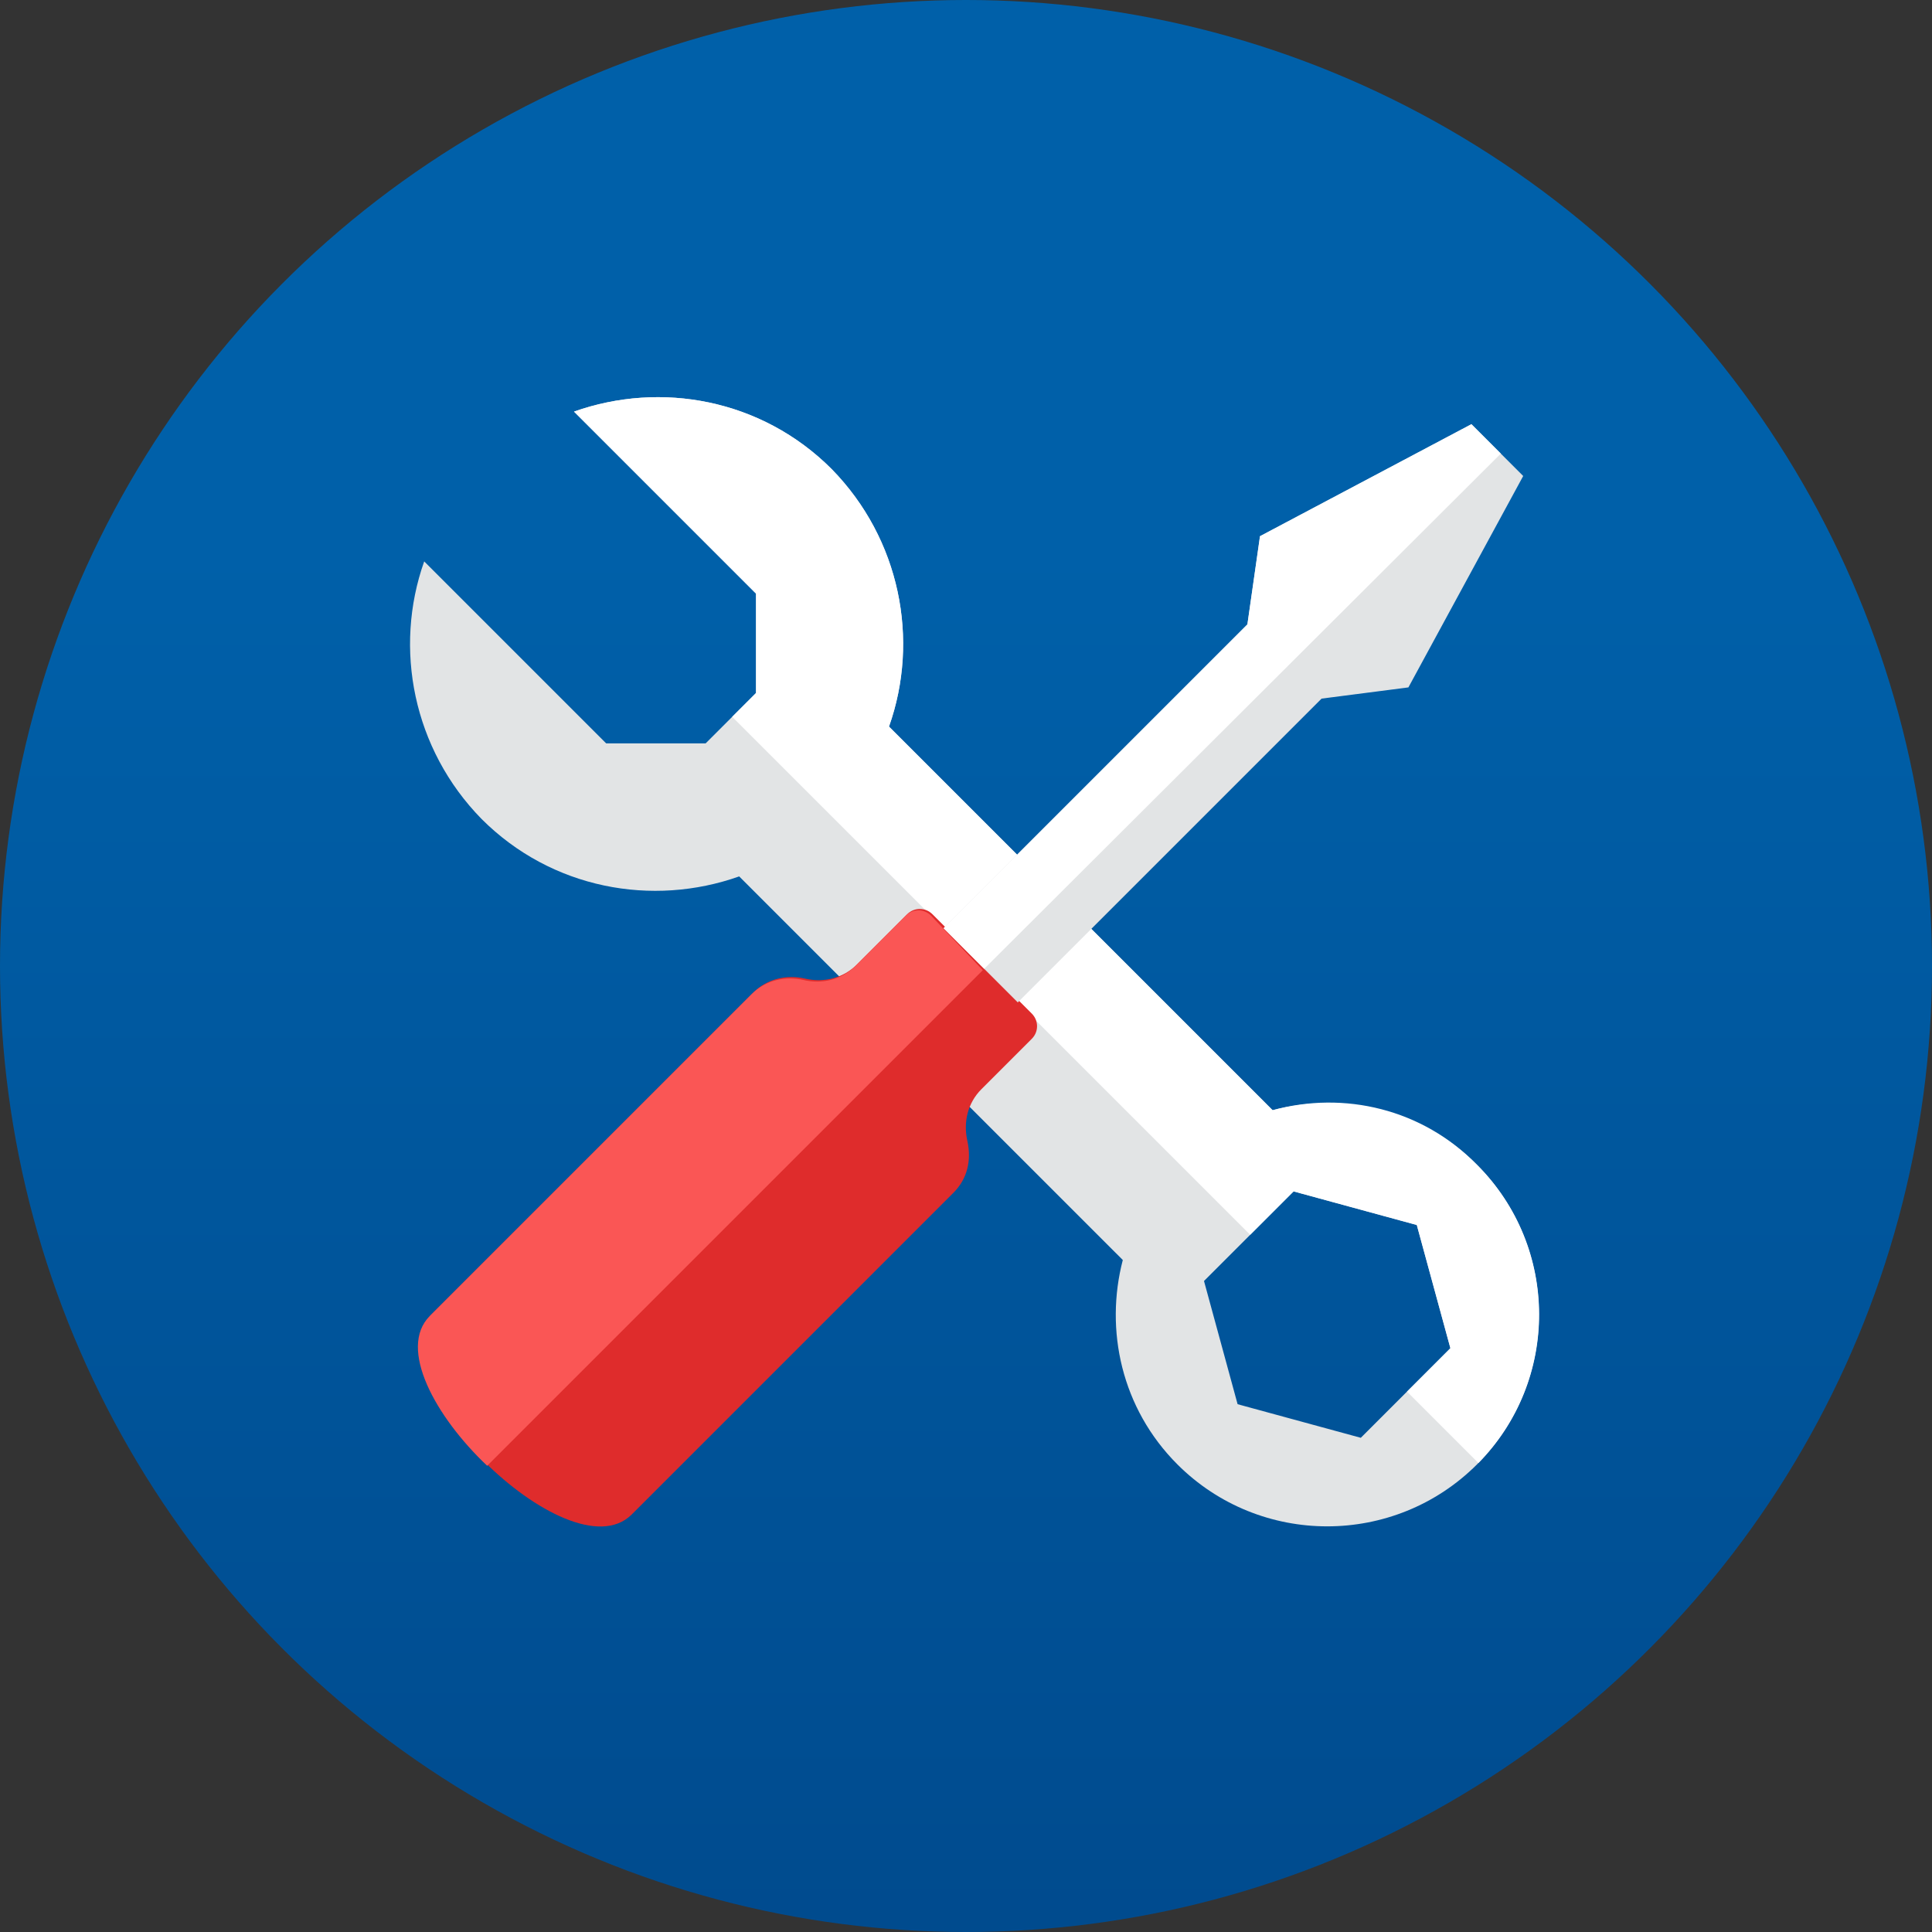
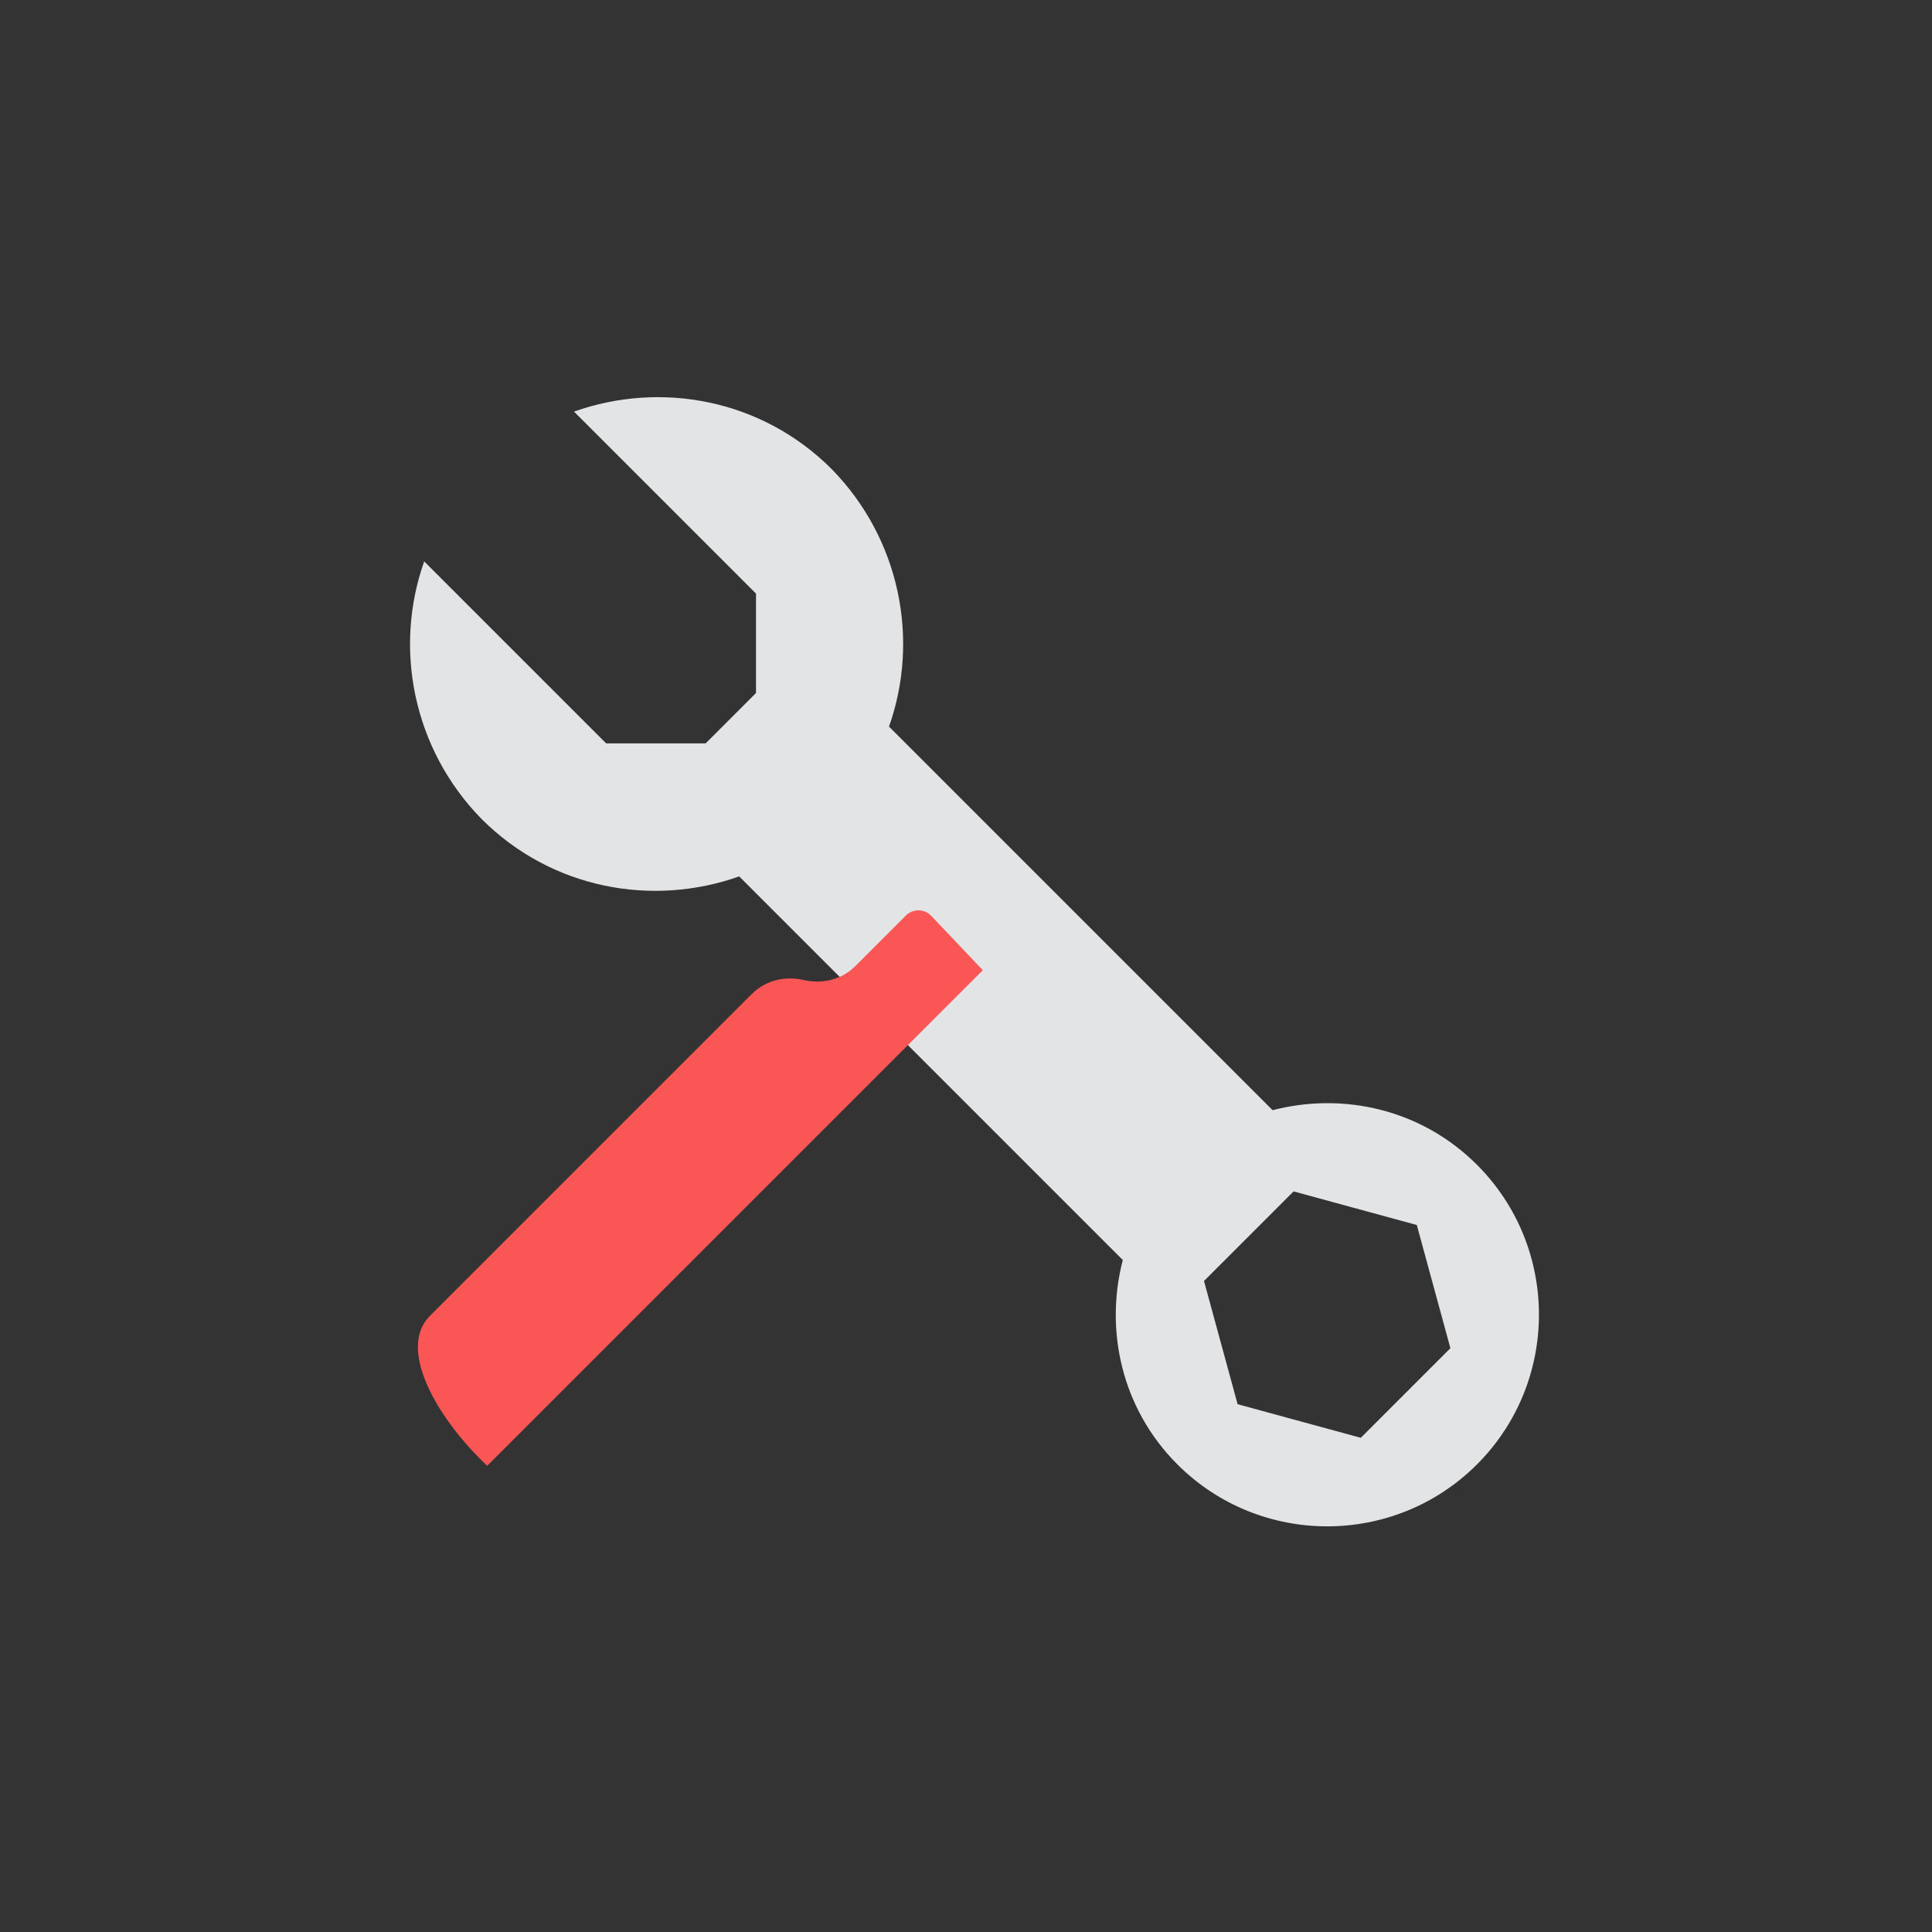
<svg xmlns="http://www.w3.org/2000/svg" version="1.1" id="Layer_1" x="0px" y="0px" viewBox="0 0 138 138" style="enable-background:new 0 0 138 138;" xml:space="preserve">
  <rect x="0" y="0" width="138" height="138" fill="#333333" stroke="none" />
  <style type="text/css">
	.st0{fill:url(#SVGID_1_);}
	.st1{fill:#E2E4E5;}
	.st2{fill:#FFFFFF;}
	.st3{fill:#DF2C2C;}
	.st4{fill:#FA5655;}
</style>
  <title>search</title>
  <linearGradient id="SVGID_1_" gradientUnits="userSpaceOnUse" x1="69" y1="136" x2="69" y2="-2" gradientTransform="matrix(1 0 0 -1 0 140)">
    <stop offset="0.254" style="stop-color:#0060A9" />
    <stop offset="1" style="stop-color:#004A8D" />
  </linearGradient>
-   <circle class="st0" cx="69" cy="69" r="69" />
  <g>
    <path class="st1" d="M105.5,83.2c-4-4-9.6-5.2-14.6-3.9L63.5,51.9c2.2-6.2,0.8-13.4-4.1-18.4c-5-5-12.2-6.3-18.4-4.1l13,13v7.1   l-3.6,3.6h-7.1l-13-13c-2.2,6.2-0.8,13.4,4.1,18.4c5,5,12.2,6.3,18.4,4.1L80.2,90c-1.3,5-0.1,10.6,3.9,14.6   c5.9,5.9,15.5,5.9,21.4,0C111.4,98.7,111.4,89.1,105.5,83.2z M97.2,102.7l-8.8-2.4L86,91.5l6.4-6.4l8.8,2.4l2.4,8.8L97.2,102.7z" />
-     <path class="st2" d="M90.9,79.3L63.5,51.9c2.2-6.2,0.8-13.4-4.1-18.4c-5-5-12.2-6.3-18.4-4.1l13,13v7.1l-1.7,1.7l37,37l3.1-3.1   l8.8,2.4l2.4,8.8l-3.1,3.1l5.1,5.1c5.8-5.9,5.8-15.4-0.1-21.3C101.6,79.2,96,77.9,90.9,79.3z" />
-     <path class="st3" d="M68.1,85.2c1-1,1.3-2.3,1-3.7c-0.3-1.3,0-2.7,1-3.7l3.6-3.6c0.5-0.5,0.5-1.3,0-1.8l-7.1-7.1   c-0.5-0.5-1.3-0.5-1.8,0l-3.6,3.6c-1,1-2.4,1.3-3.7,1c-1.3-0.3-2.7,0-3.7,1l-23,23c-4.5,4.5,9.8,18.7,14.3,14.3L68.1,85.2z" />
-     <polygon class="st1" points="105.1,30.3 90,38.3 89.1,44.6 67.4,66.3 72.7,71.6 94.4,49.9 100.6,49.1 108.8,34  " />
-     <polygon class="st2" points="105.1,30.3 90,38.3 89.1,44.6 67.4,66.3 70.3,69.2 107.2,32.4  " />
    <path class="st4" d="M66.5,65.4c-0.5-0.5-1.3-0.5-1.8,0L61.1,69c-1,1-2.4,1.3-3.7,1c-1.3-0.3-2.7,0-3.7,1l-23,23   c-2.3,2.3,0.4,7.2,4.1,10.7l35.4-35.4L66.5,65.4z" />
  </g>
</svg>